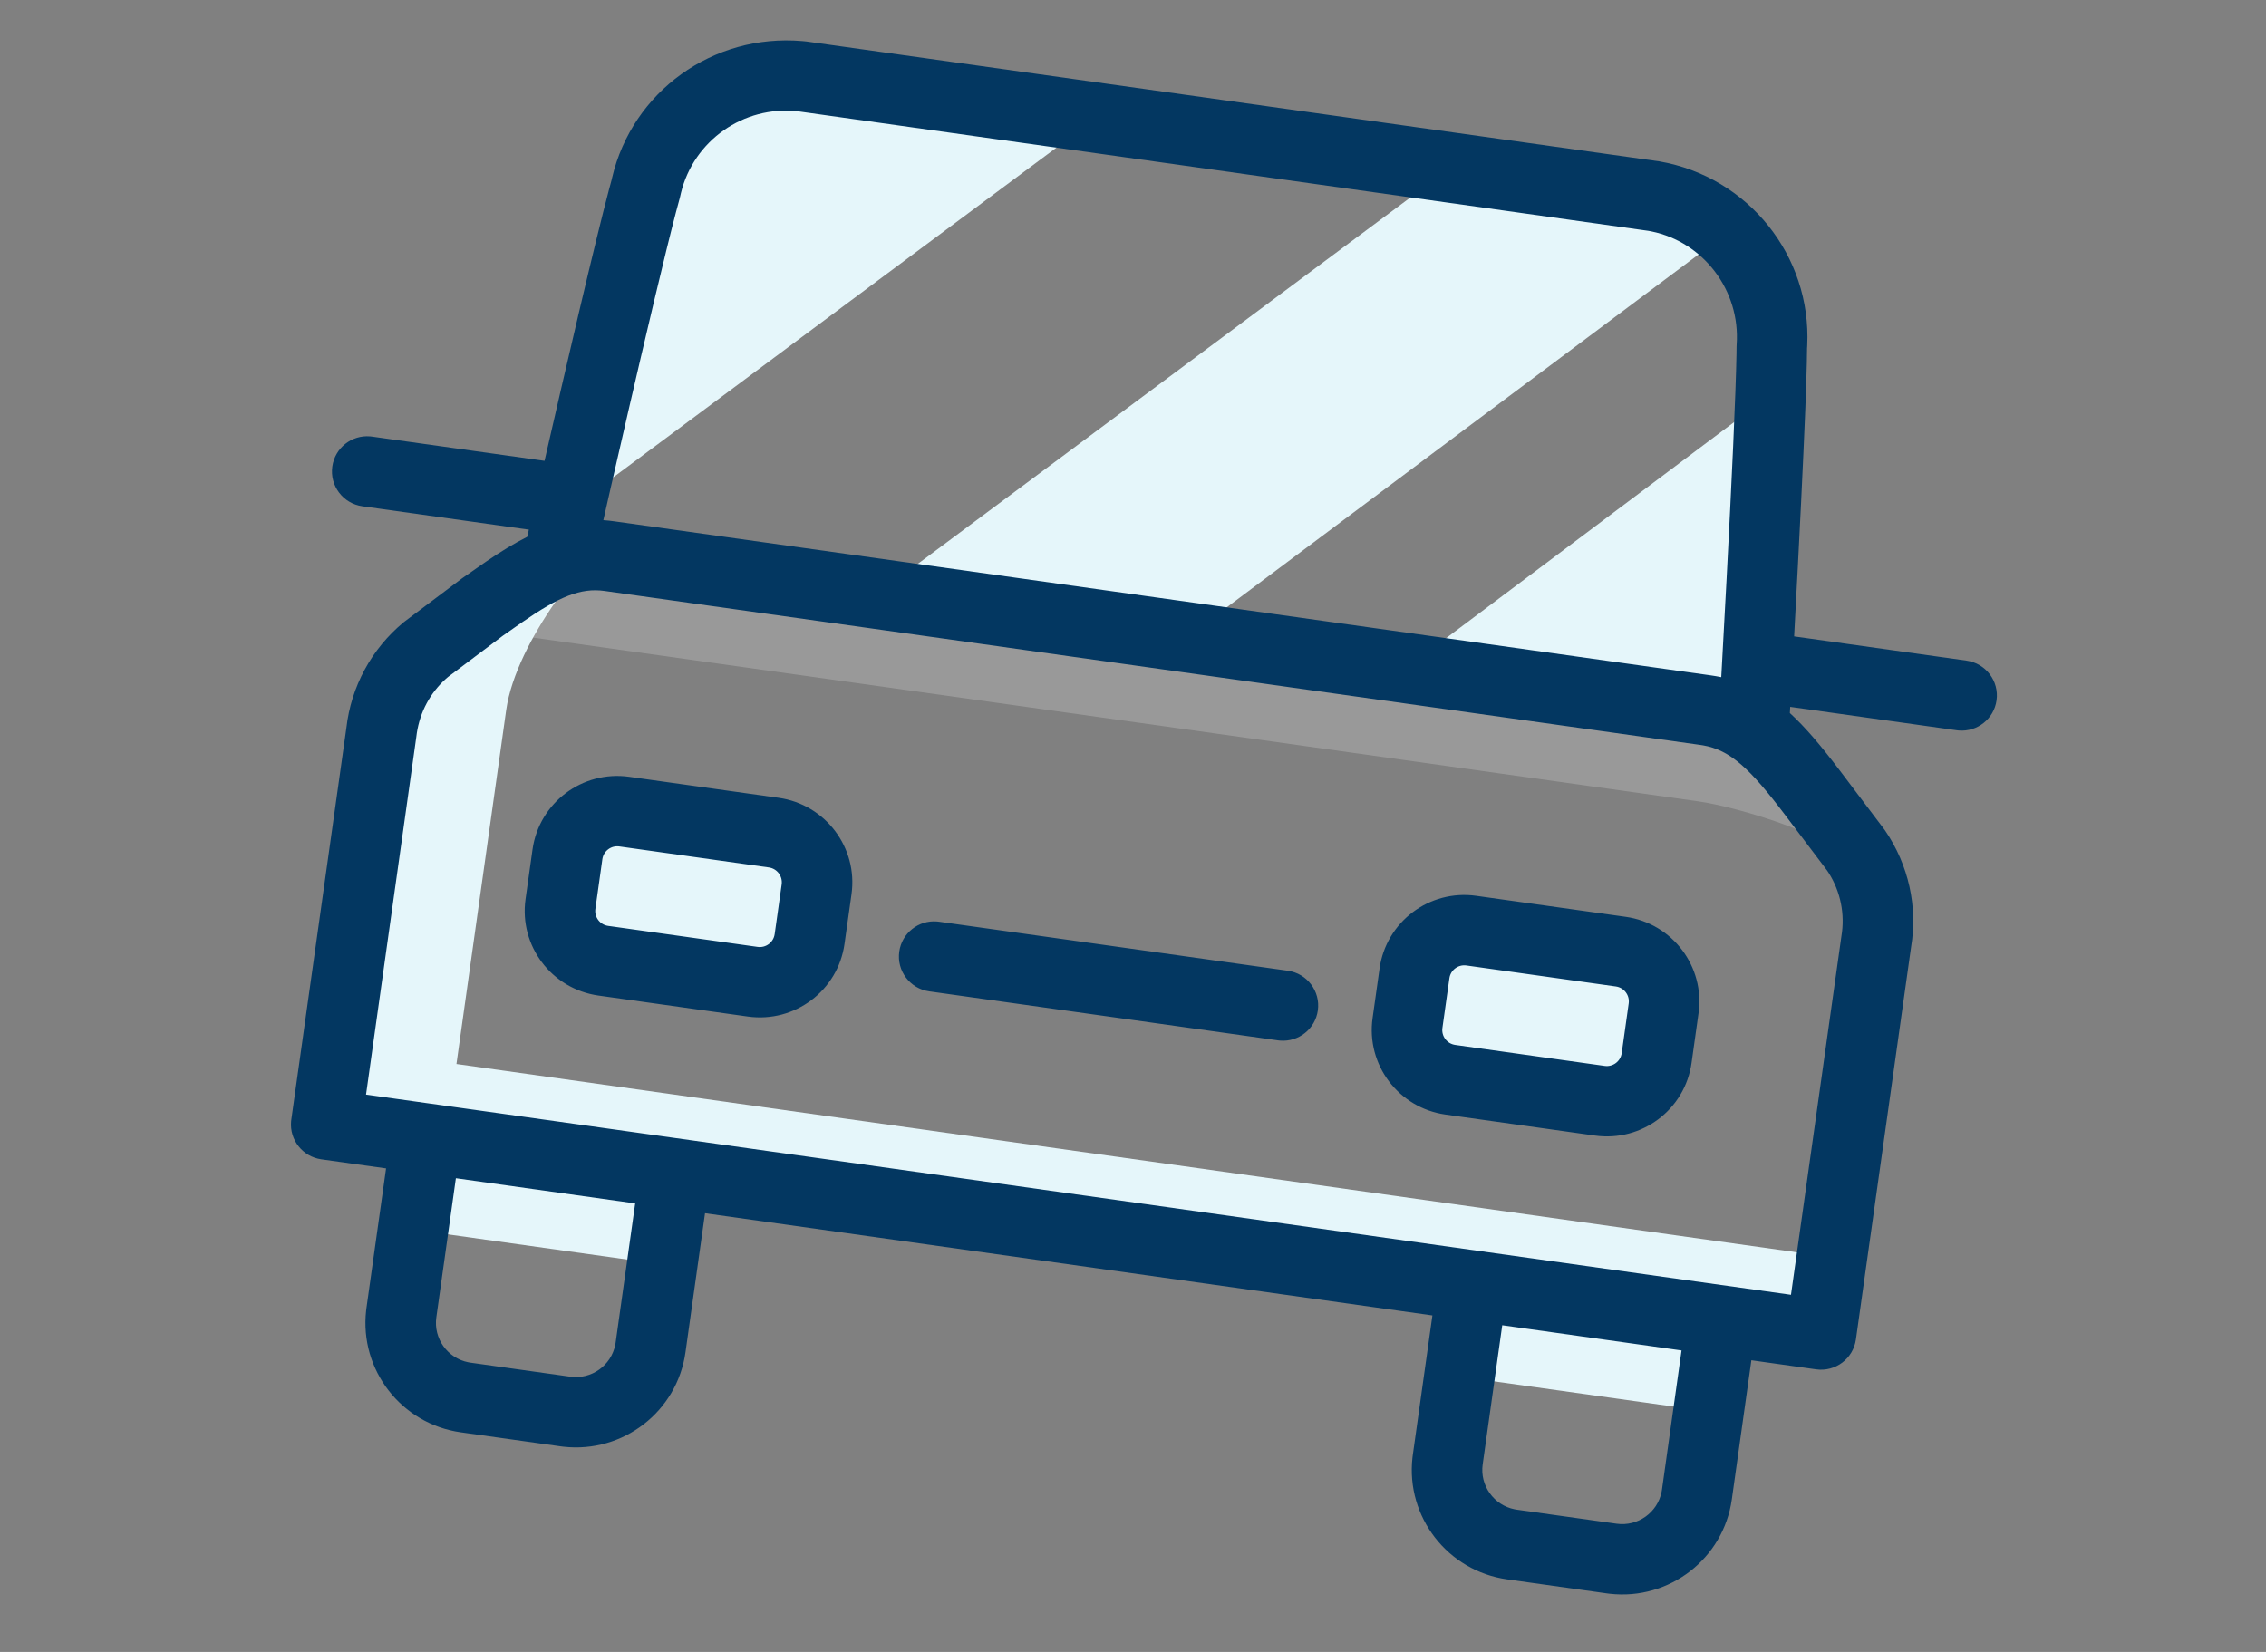
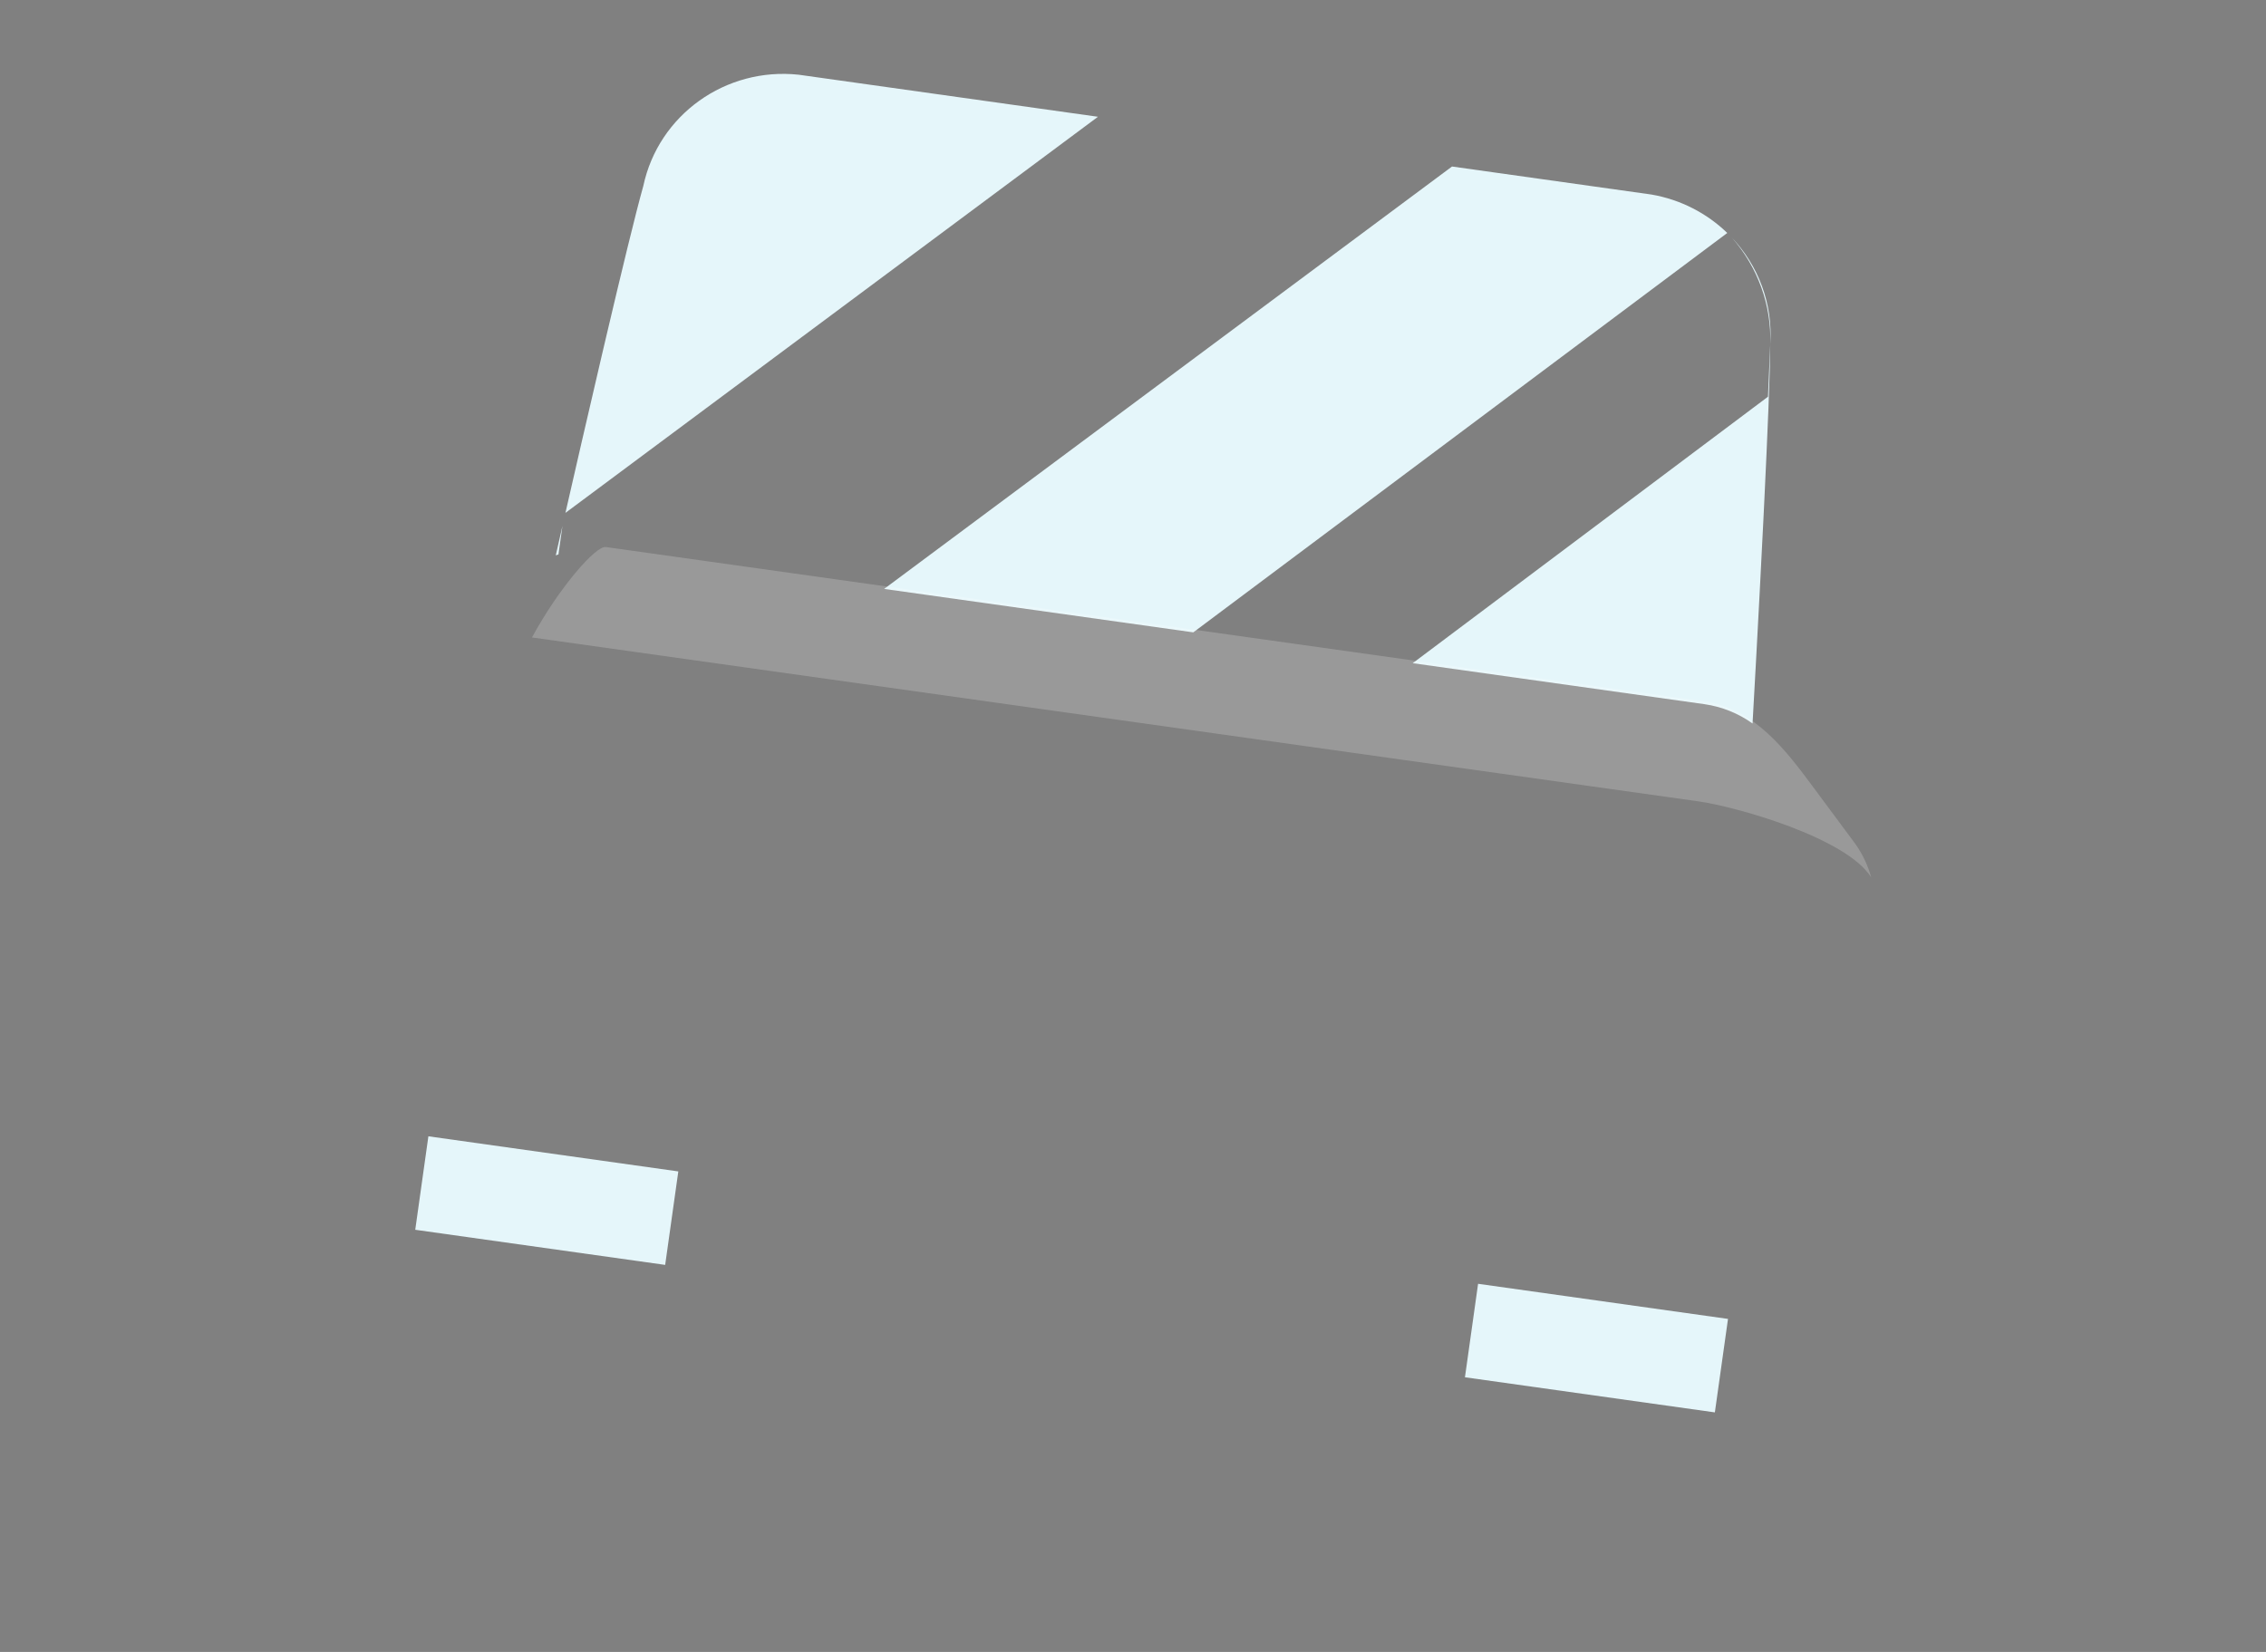
<svg xmlns="http://www.w3.org/2000/svg" width="240px" height="175px" viewBox="0 0 240 175" version="1.1">
  <rect x="0" y="0" width="240" height="175" fill="#808080" stroke="none" />
  <title>Icons/Fahrzeuge - mobile</title>
  <g id="Icons/Fahrzeuge---mobile" stroke="none" stroke-width="1" fill="none" fill-rule="evenodd">
    <g id="automobile-3370" transform="translate(120, 85.5) rotate(8) translate(-120, -85.5)translate(31, 10)">
-       <rect id="Rectangle" fill="#E5F6FA" x="30.775" y="83.379" width="27" height="16" rx="6.317" />
-       <rect id="Rectangle" fill="#E5F6FA" x="120.579" y="82.876" width="27" height="16" rx="6.317" />
      <path d="M59.682,56.281 L113.015,3.598 L134.348,3.598 C137.528,3.701 140.465,4.766 142.864,6.513 L92.748,56.281 L59.682,56.281 Z M24.768,57.588 L24.748,57.598 C24.748,57.598 24.847,56.405 25.015,54.422 L25.014,57.464 L24.768,57.588 Z M149.548,23.091 L149.015,17.559 C148.576,13.428 146.562,9.627 143.397,6.919 C146.582,9.459 148.711,13.249 149.015,17.559 C149.42,20.562 150.057,27.064 150.69,33.973 L150.79,35.067 L150.89,36.164 C151.851,46.787 152.748,57.598 152.748,57.598 C151.105,56.738 149.275,56.286 147.415,56.281 L116.215,56.281 L149.548,23.091 Z M25.135,53.002 C25.486,48.865 26.035,42.481 26.607,36.164 L26.707,35.067 L26.807,33.973 C27.44,27.064 28.076,20.562 28.482,17.559 C29.024,9.879 35.359,3.849 43.148,3.598 L75.148,3.598 Z" id="Combined-Shape" fill="#E5F6FA" />
-       <path d="M12.231,68.69 C9.913,71.237 8.671,74.581 8.764,78.023 L8.764,120.157 L168.759,120.157 L168.759,112.423 L21.83,112.423 L21.83,74.557 C21.83,67.09 28.497,56.157 30.097,56.157 C24.764,56.157 21.03,60.157 17.564,63.357 L12.231,68.69 Z" id="Path" fill="#E5F6FA" />
-       <path d="M159.98,63.311 C156.774,60.057 152.767,55.989 147.424,55.989 L29.873,55.989 C28.804,55.989 25.598,60.87 23.461,66.565 L148.225,66.565 C152.233,66.565 164.255,68.192 167.461,71.989 C166.939,70.787 166.215,69.686 165.324,68.735 L159.98,63.311 Z" id="Path" fill="#FFFFFF" fill-rule="nonzero" opacity="0.2" />
+       <path d="M159.98,63.311 C156.774,60.057 152.767,55.989 147.424,55.989 L29.873,55.989 C28.804,55.989 25.598,60.87 23.461,66.565 L148.225,66.565 C152.233,66.565 164.255,68.192 167.461,71.989 C166.939,70.787 166.215,69.686 165.324,68.735 Z" id="Path" fill="#FFFFFF" fill-rule="nonzero" opacity="0.2" />
      <path d="M19.952,120.423 L46.683,120.423 L46.683,130.423 L19.952,130.423 L19.952,120.423 Z M132.222,120.423 L158.952,120.423 L158.952,130.423 L132.222,130.423 L132.222,120.423 Z" id="Shape" fill="#E5F6FA" />
-       <path d="M43.436,-1.67377869e-12 L134.686,0.002 C144.244,0.314 152.043,7.684 152.911,17.143 L152.932,17.417 L153.128,19.001 C153.272,20.235 153.436,21.77 153.62,23.583 L153.713,24.513 C153.839,25.783 153.974,27.175 154.116,28.682 L154.587,33.767 L155.173,40.329 C155.389,42.785 155.607,45.307 155.824,47.849 L174.266,47.85 C176.328,47.85 178,49.518 178,51.575 C178,53.559 176.445,55.181 174.485,55.294 L174.266,55.301 L156.451,55.3 L156.506,55.953 C158.317,57.194 160.203,58.88 162.419,61.072 L162.784,61.435 L168.113,66.752 L168.235,66.879 C171.199,70.129 172.788,74.398 172.671,78.69 L172.671,120.691 C172.671,122.749 170.999,124.417 168.937,124.417 L162.012,124.416 L162.013,139.3 C162.013,145.65 156.941,150.819 150.619,150.995 L150.285,151 L139.627,151 C133.261,151 128.08,145.941 127.903,139.633 L127.899,139.3 L127.898,124.416 L50.101,124.416 L50.101,139.3 C50.101,145.65 45.03,150.819 38.707,150.995 L38.373,151 L27.715,151 C21.35,151 16.169,145.941 15.992,139.633 L15.987,139.3 L15.987,124.416 L9.063,124.417 C7.068,124.417 5.437,122.855 5.334,120.889 L5.329,120.691 L5.33,78.791 C5.212,74.398 6.801,70.129 9.765,66.879 L9.887,66.752 L15.216,61.435 L15.324,61.332 L17.512,59.299 C18.921,58.017 20.22,56.945 21.482,56.076 L21.547,55.3 L3.734,55.301 C1.672,55.301 -4.96503076e-14,53.633 -4.96503076e-14,51.575 C-4.96503076e-14,49.591 1.555,47.969 3.515,47.856 L3.734,47.85 L22.176,47.849 C22.393,45.307 22.611,42.785 22.827,40.329 L23.596,31.77 C24.154,25.713 24.612,21.135 24.945,18.382 L25.067,17.412 L25.089,17.148 C25.942,7.823 33.534,0.525 43.022,0.018 L43.436,-1.67377869e-12 Z M42.632,124.416 L23.455,124.416 L23.456,139.3 C23.456,141.568 25.238,143.422 27.482,143.543 L27.715,143.549 L38.373,143.549 C40.647,143.549 42.505,141.771 42.627,139.533 L42.633,139.3 L42.632,124.416 Z M154.544,124.416 L135.367,124.416 L135.367,139.3 C135.367,141.568 137.149,143.422 139.393,143.543 L139.627,143.549 L150.285,143.549 C152.559,143.549 154.417,141.771 154.538,139.533 L154.544,139.3 L154.544,124.416 Z M147.62,60.617 L30.38,60.617 C27.841,60.617 25.705,61.877 22.157,65.161 C22.053,65.257 21.737,65.552 21.393,65.872 L21.097,66.149 C20.803,66.423 20.528,66.679 20.389,66.807 L15.246,71.941 L15.033,72.186 C13.615,73.874 12.824,76.003 12.795,78.286 L12.798,78.69 L12.797,116.965 L165.201,116.965 L165.204,78.589 C165.267,76.25 164.469,73.973 162.967,72.186 L162.753,71.941 L157.503,66.704 C153.127,62.338 150.774,60.708 147.87,60.621 L147.62,60.617 Z M51.696,79.749 C56.702,79.749 60.76,83.798 60.76,88.792 L60.76,94.108 C60.76,99.102 56.702,103.15 51.696,103.15 L35.709,103.15 C30.703,103.15 26.646,99.102 26.646,94.108 L26.646,88.792 C26.646,83.798 30.703,79.749 35.709,79.749 Z M142.291,79.749 C147.297,79.749 151.354,83.798 151.354,88.792 L151.354,94.108 C151.354,99.102 147.297,103.15 142.291,103.15 L126.304,103.15 C121.298,103.15 117.24,99.102 117.24,94.108 L117.24,88.792 C117.24,83.798 121.298,79.749 126.304,79.749 Z M107.652,90.383 C109.714,90.383 111.386,92.051 111.386,94.108 C111.386,96.092 109.832,97.714 107.871,97.827 L107.652,97.834 L70.348,97.834 C68.286,97.834 66.614,96.166 66.614,94.108 C66.614,92.124 68.168,90.502 70.129,90.389 L70.348,90.383 L107.652,90.383 Z M51.696,87.2 L35.709,87.2 C34.828,87.2 34.114,87.913 34.114,88.792 L34.114,94.108 C34.114,94.987 34.828,95.699 35.709,95.699 L51.696,95.699 C52.577,95.699 53.291,94.987 53.291,94.108 L53.291,88.792 C53.291,87.913 52.577,87.2 51.696,87.2 Z M142.291,87.2 L126.304,87.2 C125.423,87.2 124.709,87.913 124.709,88.792 L124.709,94.108 C124.709,94.987 125.423,95.699 126.304,95.699 L142.291,95.699 C143.172,95.699 143.886,94.987 143.886,94.108 L143.886,88.792 C143.886,87.913 143.172,87.2 142.291,87.2 Z M43.558,7.449 C37.799,7.637 33.096,12.058 32.534,17.745 L32.506,18.074 L32.483,18.307 L32.289,19.873 C32.031,22.086 31.698,25.373 31.304,29.546 L30.762,35.432 L30.267,40.981 C30.006,43.95 29.742,47.015 29.479,50.096 L29.219,53.206 C29.597,53.179 29.984,53.166 30.38,53.166 L147.62,53.166 C148.018,53.166 148.405,53.178 148.783,53.201 L148.677,51.946 C148.417,48.862 148.152,45.777 147.89,42.773 L147.238,35.432 L146.629,28.835 C146.212,24.454 145.867,21.112 145.612,19.044 L145.517,18.307 L145.494,18.074 C145.092,12.34 140.49,7.814 134.888,7.466 L134.564,7.451 L43.558,7.449 Z" id="Combined-Shape" fill="#033761" />
    </g>
  </g>
</svg>